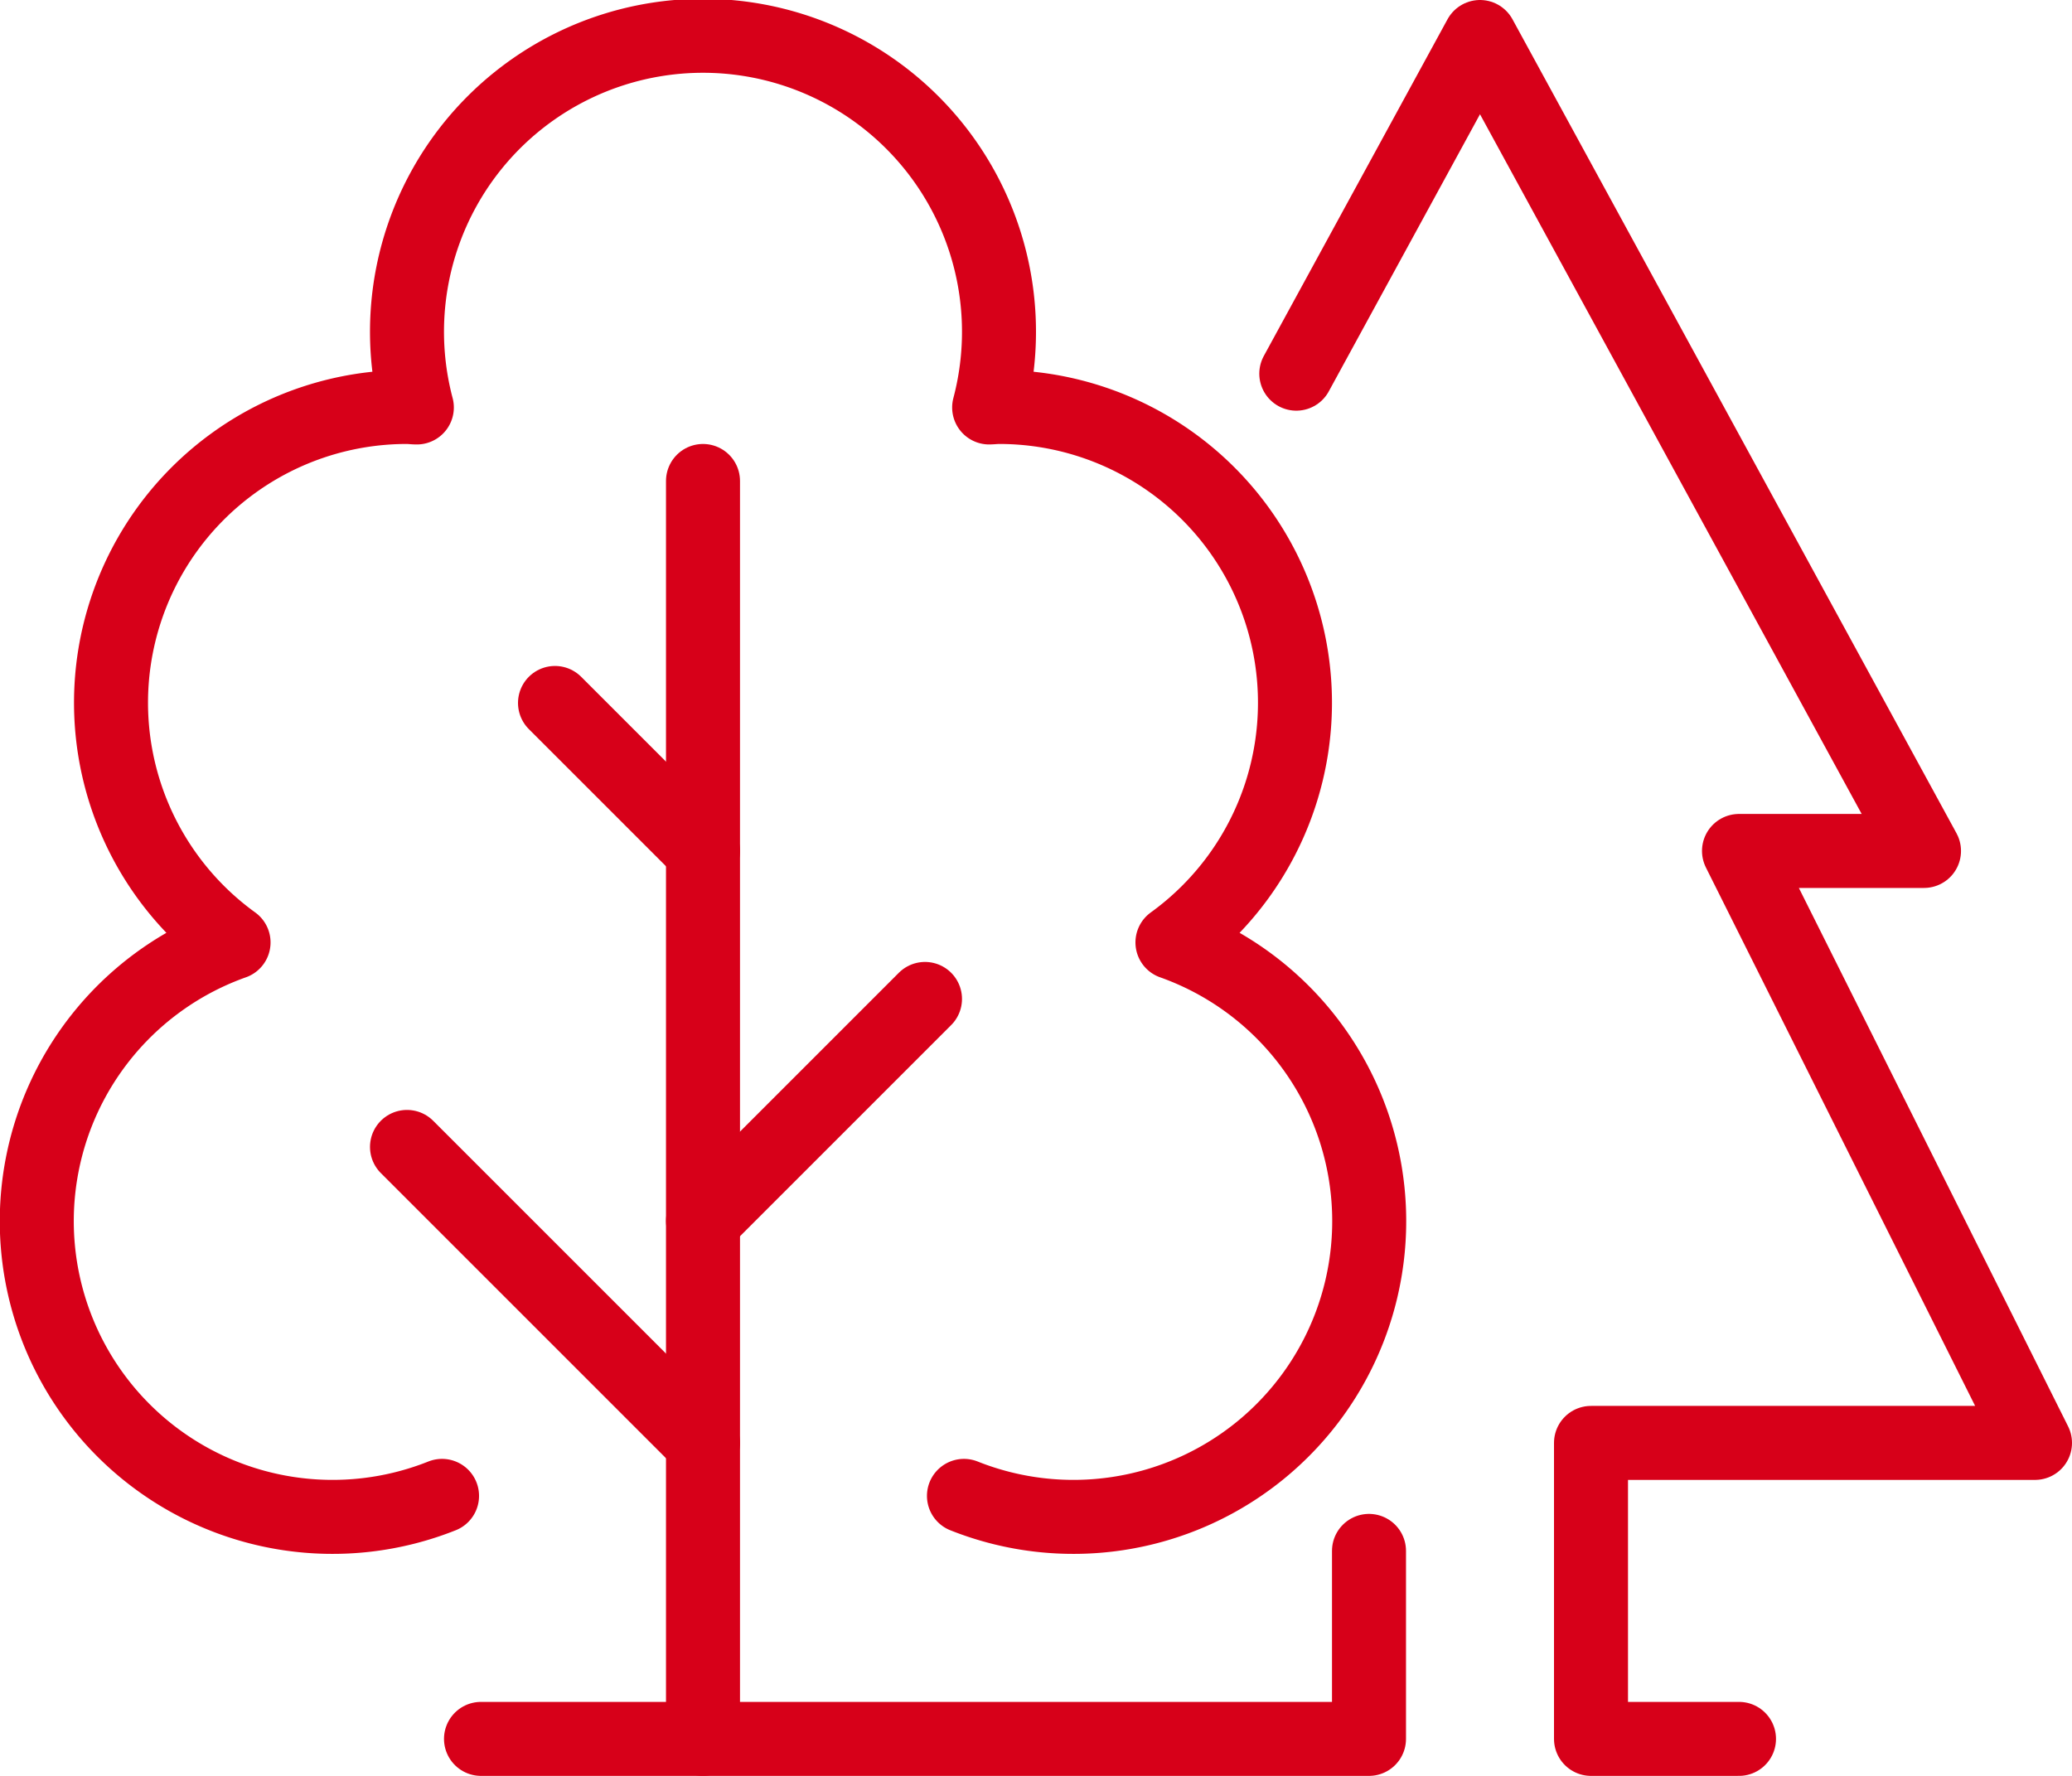
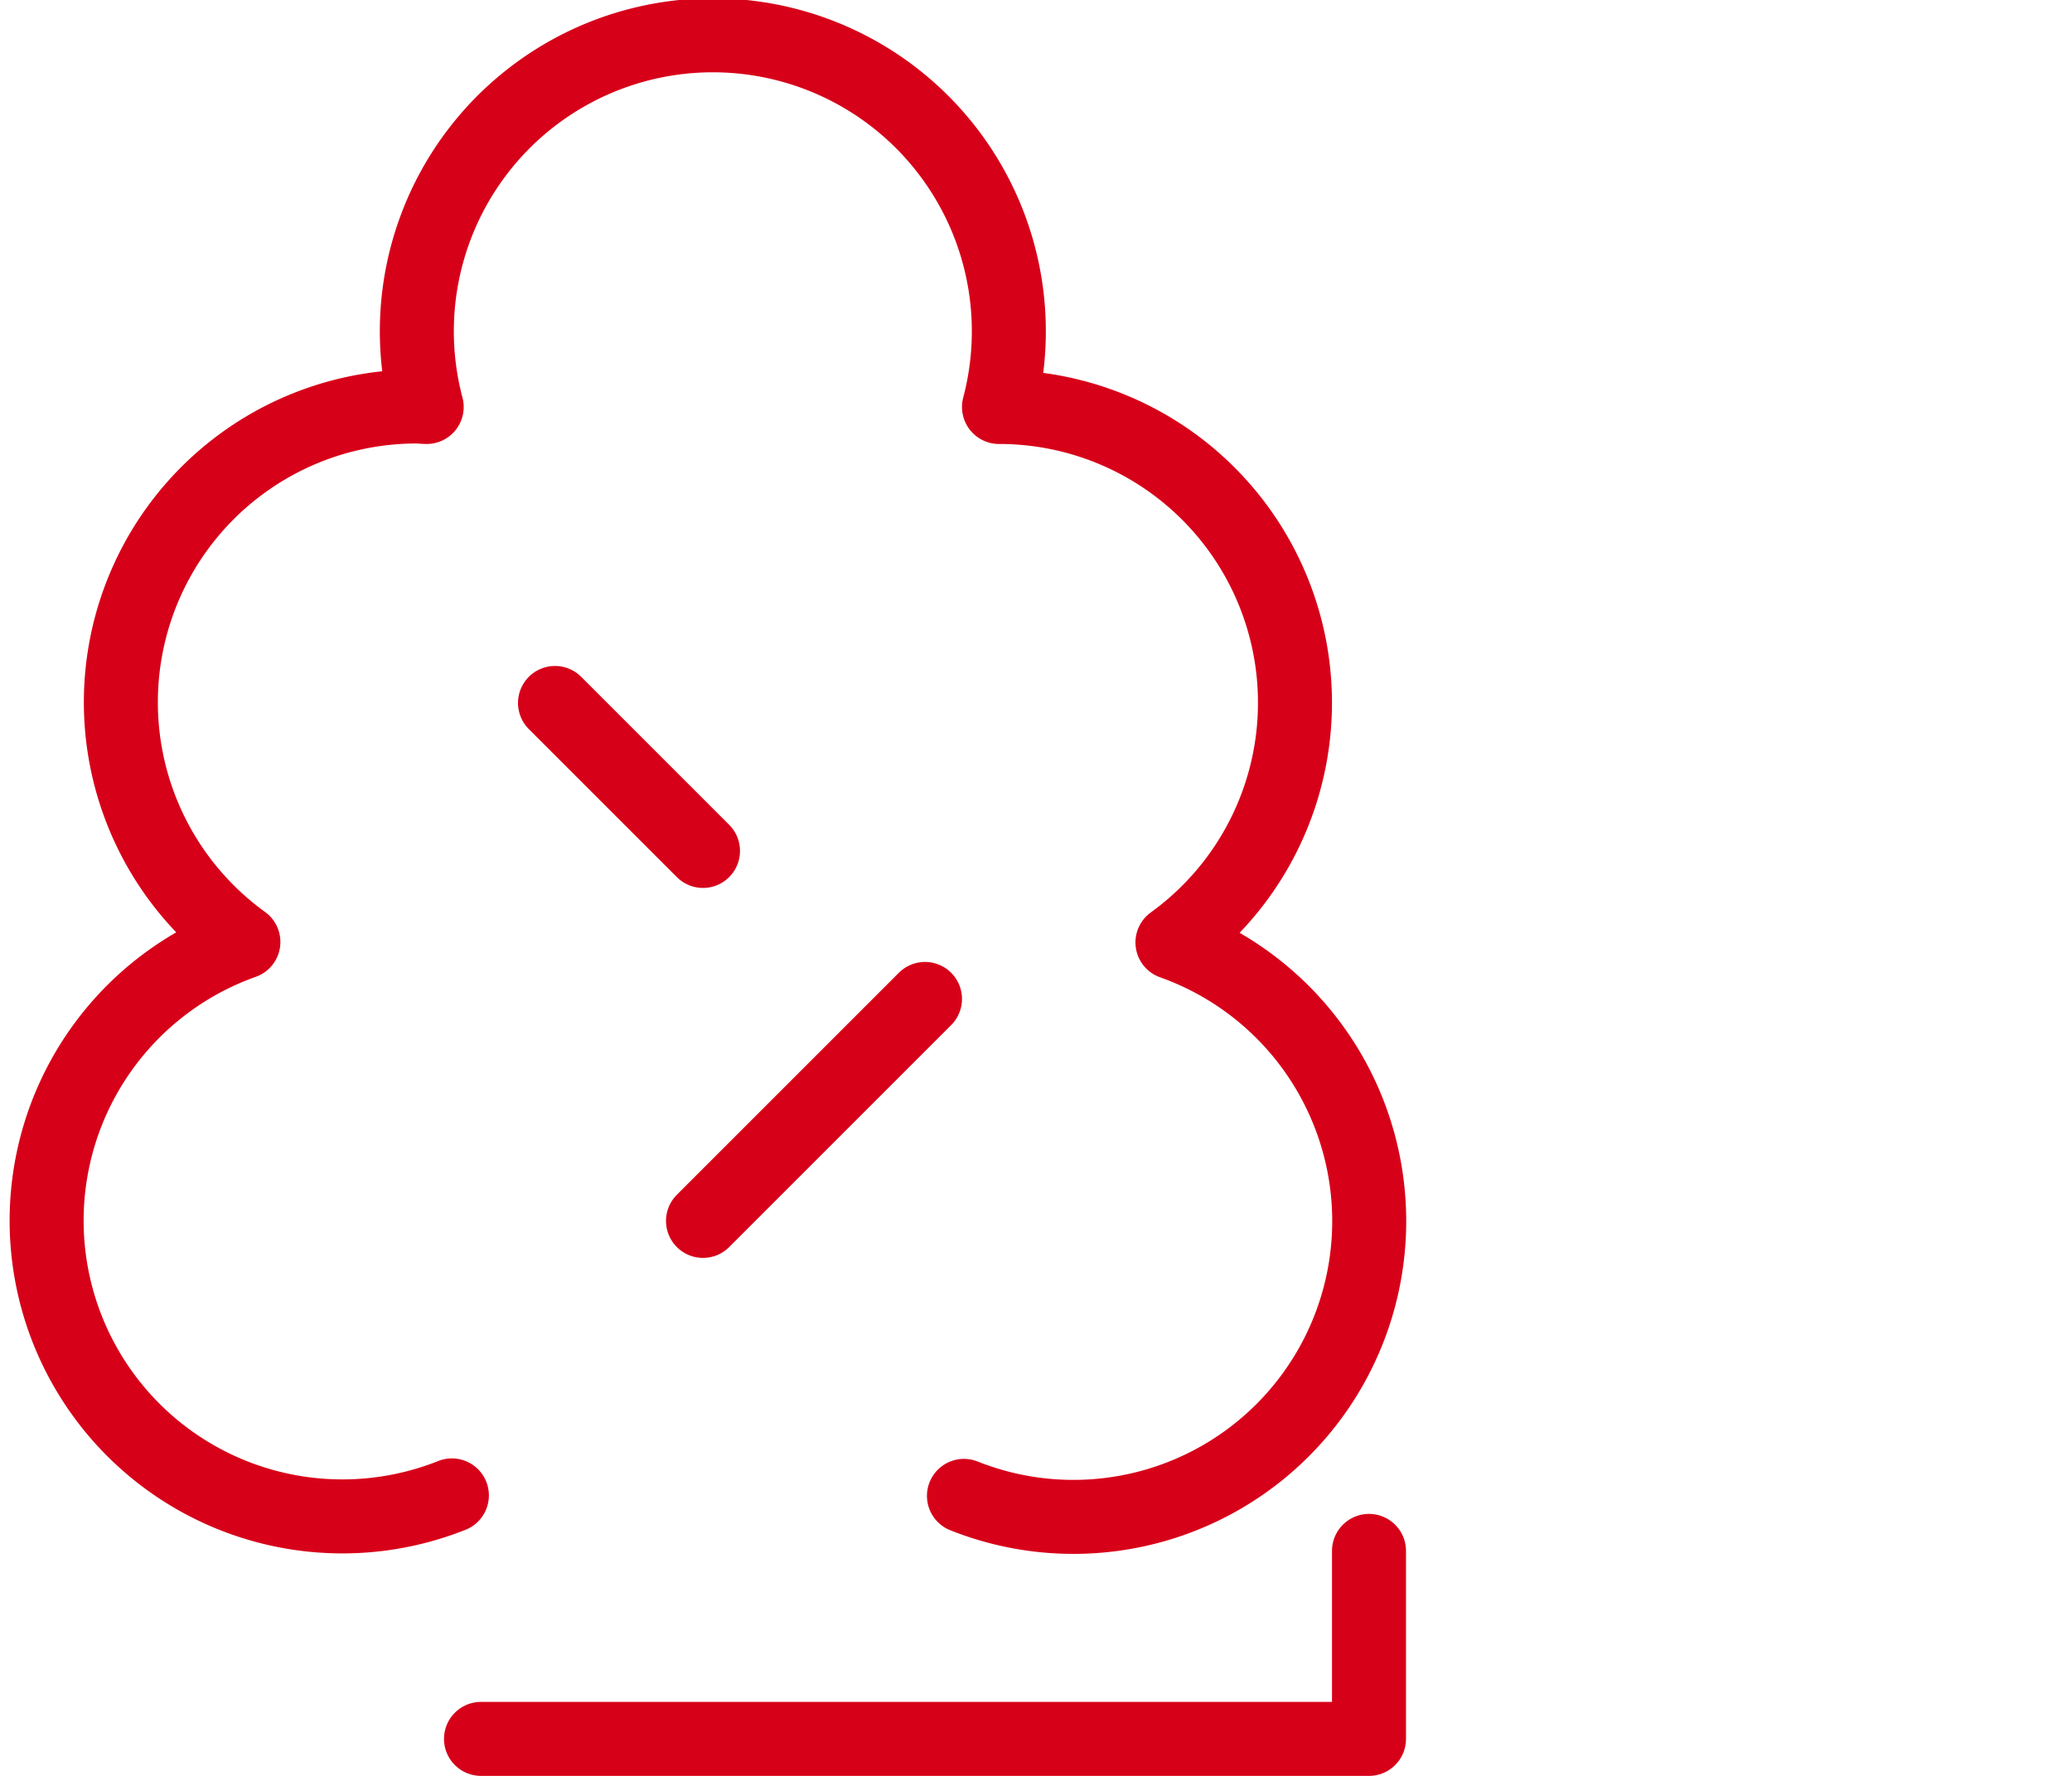
<svg xmlns="http://www.w3.org/2000/svg" width="56" height="48" viewBox="0 0 56 48">
  <g id="Group_29454" data-name="Group 29454" transform="translate(-446 -460)">
    <line id="Line_24097" data-name="Line 24097" x1="6" y2="6" transform="translate(465 487)" fill="none" stroke="#d70019" stroke-linecap="round" stroke-linejoin="round" stroke-width="2" />
-     <line id="Line_24098" data-name="Line 24098" x2="8" y2="8" transform="translate(457 491)" fill="none" stroke="#d70019" stroke-linecap="round" stroke-linejoin="round" stroke-width="2" />
    <line id="Line_24099" data-name="Line 24099" x2="4" y2="4" transform="translate(461 479)" fill="none" stroke="#d70019" stroke-linecap="round" stroke-linejoin="round" stroke-width="2" />
-     <line id="Line_24100" data-name="Line 24100" y2="34" transform="translate(465 473)" fill="none" stroke="#d70019" stroke-linecap="round" stroke-linejoin="round" stroke-width="2" />
-     <path id="Path_94278" data-name="Path 94278" d="M472.053,500.432a7.994,7.994,0,1,0,5.635-14.959A7.994,7.994,0,0,0,473,471c-.09,0-.177.011-.266.013a8,8,0,1,0-15.468,0c-.089,0-.176-.013-.266-.013a7.994,7.994,0,0,0-4.688,14.473,7.994,7.994,0,1,0,5.635,14.959" fill="none" stroke="#d70019" stroke-linecap="round" stroke-linejoin="round" stroke-width="2" />
-     <path id="Path_94279" data-name="Path 94279" d="M481.035,470.1,486,461l12,22h-5l8,16H489v8h4" fill="none" stroke="#d70019" stroke-linecap="round" stroke-linejoin="round" stroke-width="2" />
+     <path id="Path_94278" data-name="Path 94278" d="M472.053,500.432a7.994,7.994,0,1,0,5.635-14.959A7.994,7.994,0,0,0,473,471a8,8,0,1,0-15.468,0c-.089,0-.176-.013-.266-.013a7.994,7.994,0,0,0-4.688,14.473,7.994,7.994,0,1,0,5.635,14.959" fill="none" stroke="#d70019" stroke-linecap="round" stroke-linejoin="round" stroke-width="2" />
    <path id="Path_94280" data-name="Path 94280" d="M483,501.919V507H459" fill="none" stroke="#d70019" stroke-linecap="round" stroke-linejoin="round" stroke-width="2" />
  </g>
</svg>